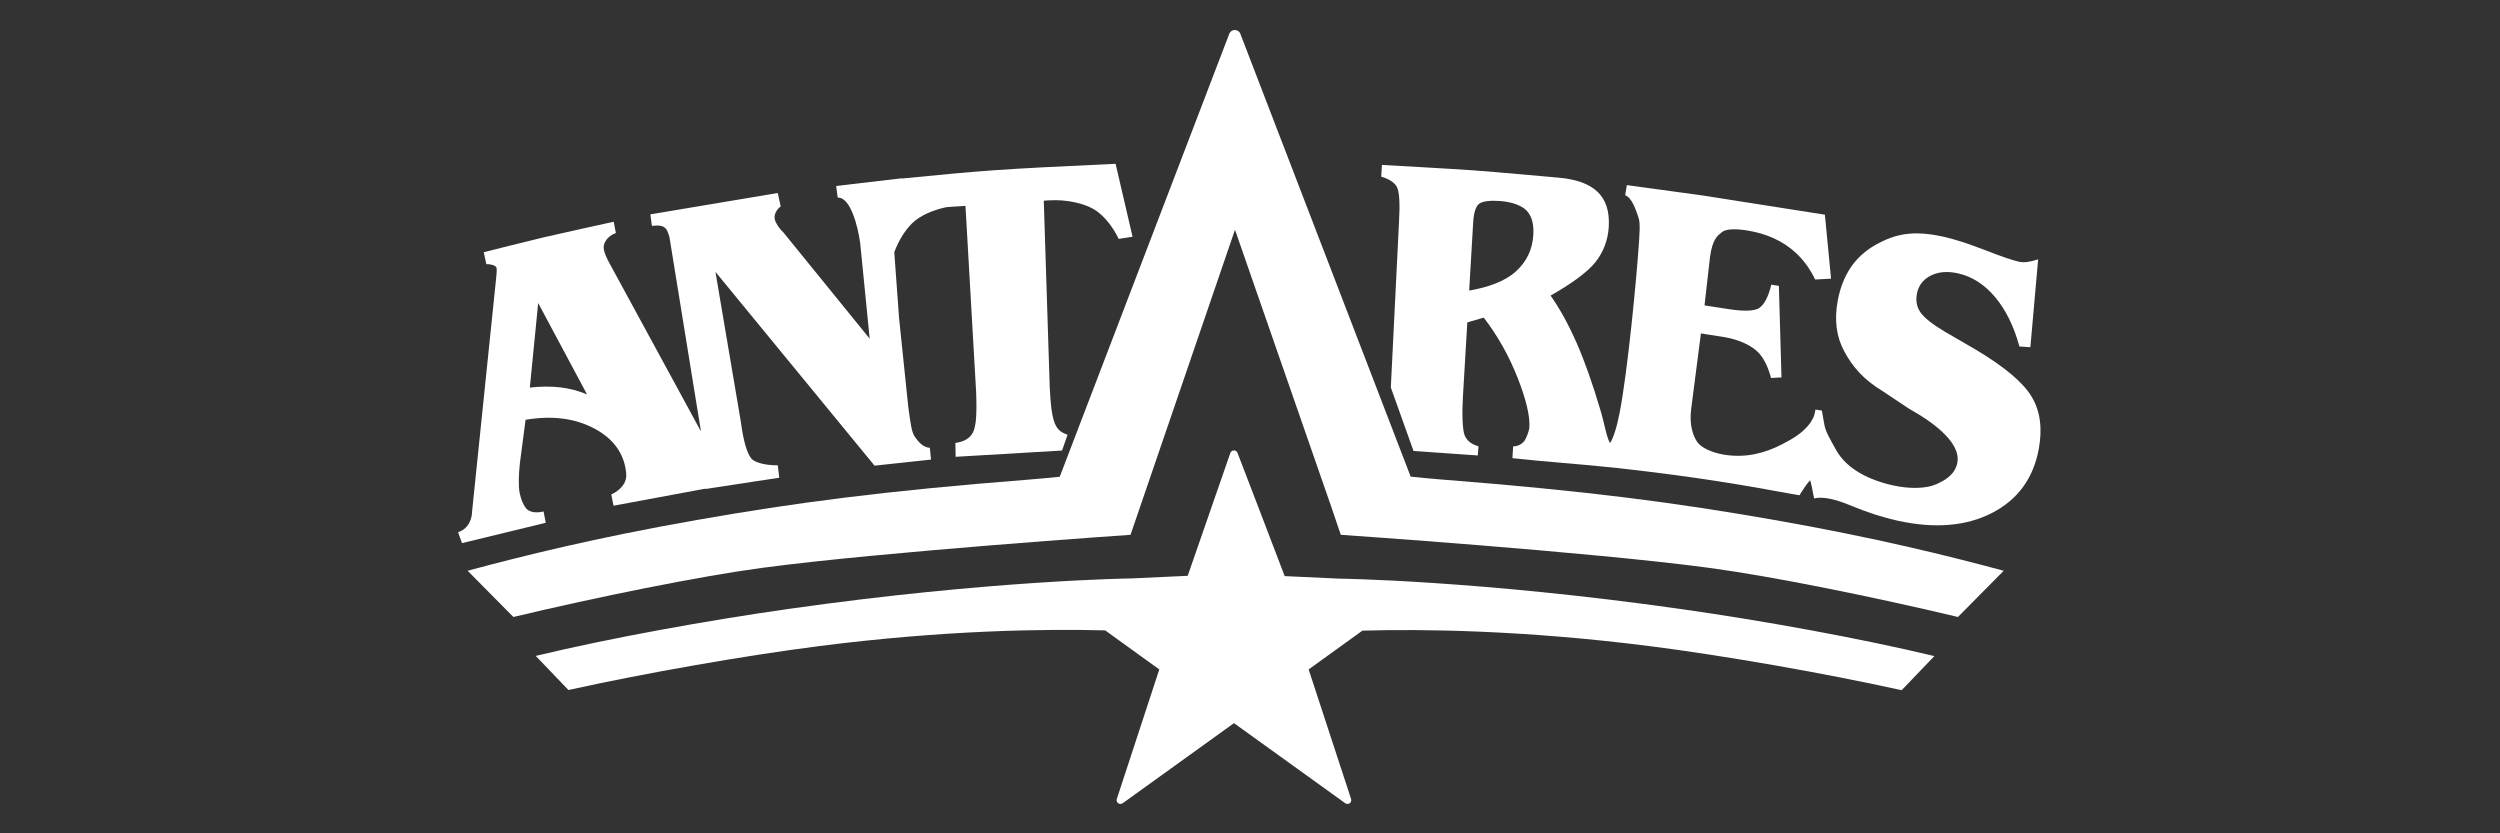
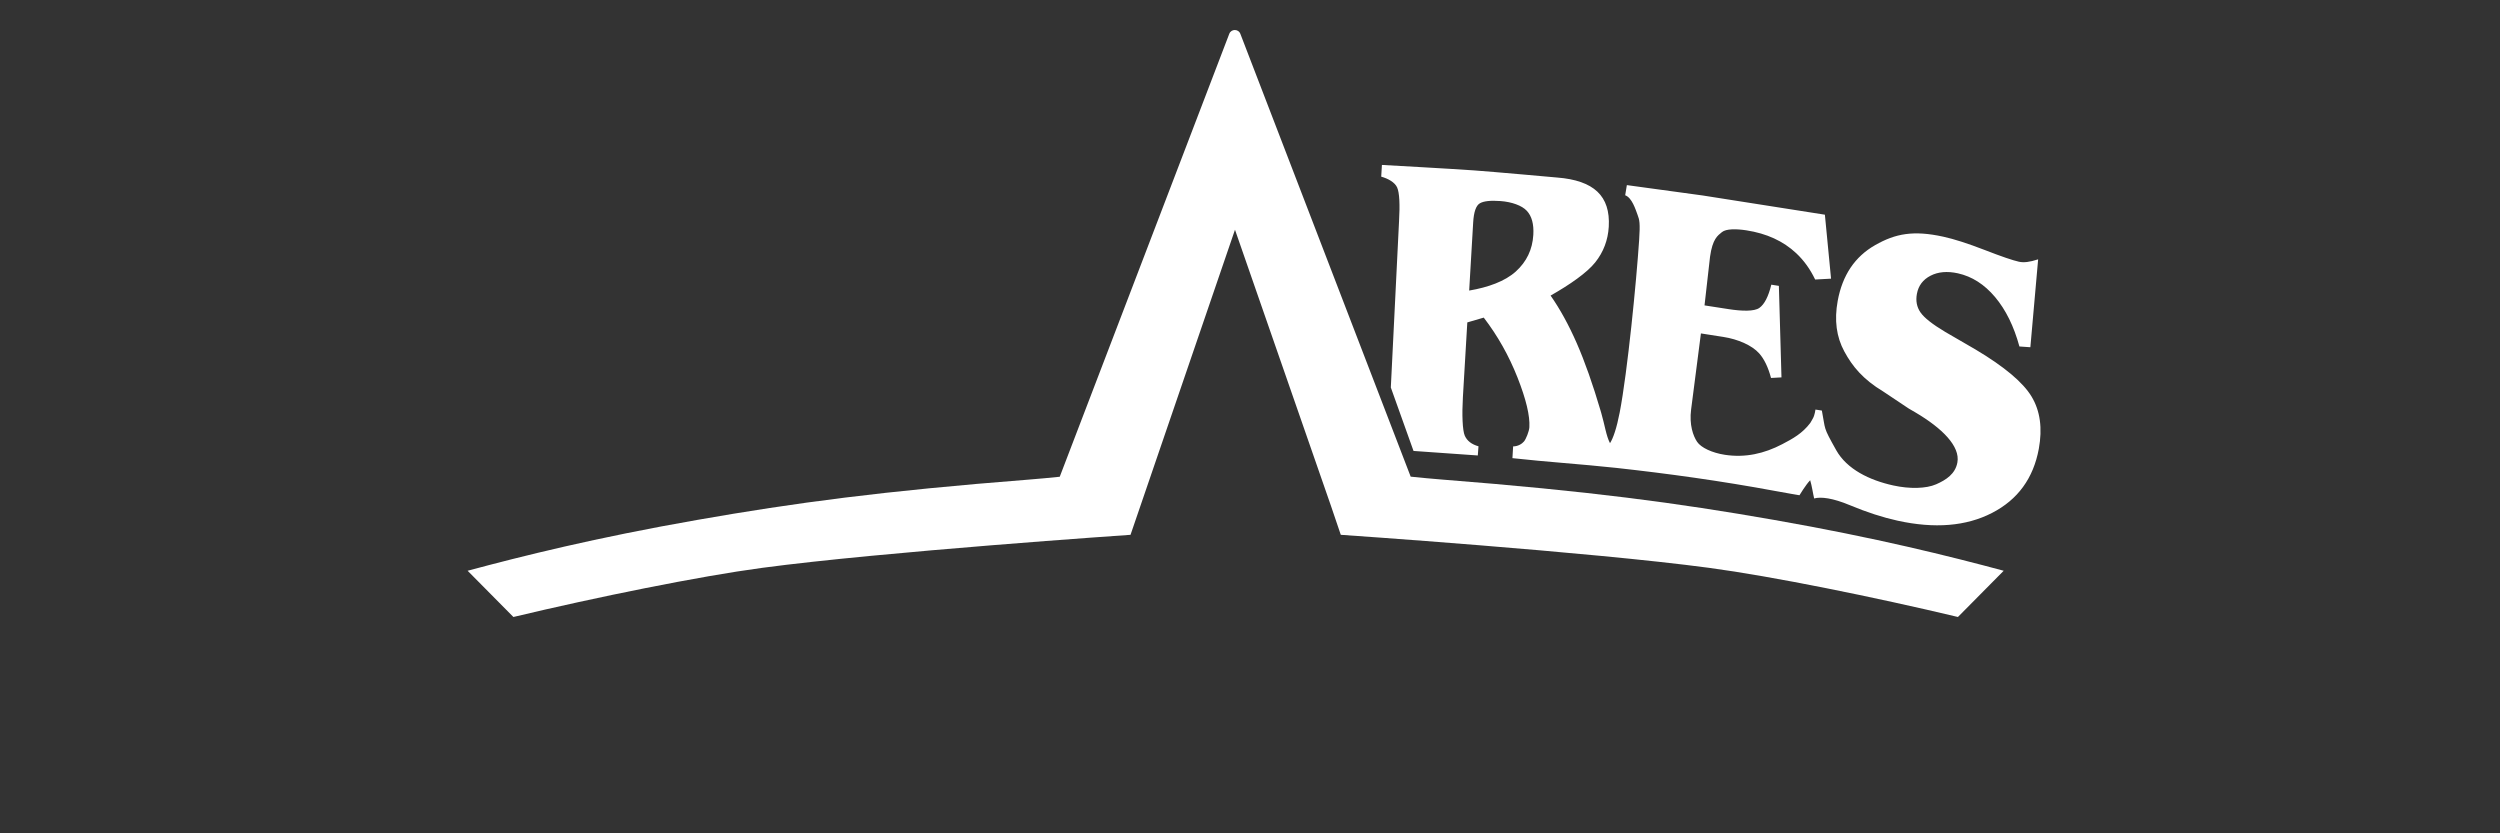
<svg xmlns="http://www.w3.org/2000/svg" version="1.1" id="svg2" x="0px" y="0px" width="600px" height="200px" viewBox="0 0 600 200" enable-background="new 0 0 600 200" xml:space="preserve">
  <rect x="0" y="0" width="600" height="200" fill="#333333" stroke="none" />
  <g id="g10" transform="matrix(1.333,0,0,-1.333,0,200)">
    <g id="g12">
      <g id="g836" transform="matrix(1.057,0,0,1.057,67.575,-8.745)">
        <g id="g840" transform="translate(3.227,200.181)">
          <g>
            <g id="g842" transform="translate(-1.936,-198.753)">
              <g id="g848" transform="translate(26.449,97.177)">
-                 <path id="path850" fill="#FFFFFF" d="M0,0l8.323-15.566c-1.464,0.616-2.992,1.02-4.587,1.2         c-1.594,0.181-3.314,0.173-5.158-0.036L0,0z M0.916-35.504c-1.096-0.262-1.975-0.186-2.643,0.229         c-0.664,0.419-1.232,1.891-1.443,2.974c-0.105,0.54-0.141,1.393-0.13,2.234c0.012,0.838,0.076,1.793,0.195,2.861l0.957,7.316         c4.318,0.732,8.089,0.303,11.31-1.281c3.219-1.591,5.117-3.886,5.698-6.888c0.224-1.148,0.211-1.858-0.177-2.595         c-0.389-0.727-1.112-1.441-2.227-1.949l0.375-1.927c0,0,9.83,1.835,15.672,2.913l0.014-0.062         c4.785,0.752,12.547,1.915,12.547,1.915l-0.256,2.129c-1.541-0.043-3.873,0.291-4.575,1.243         c-0.704,0.954-1.287,2.923-1.729,6.261L30.195,5.306l27.102-33.01l9.615,1.035l-0.195,2         c-1.209,0.087-2.018,1.097-2.565,1.896c-0.547,0.79-0.722,2.19-1.123,5.168L61.479-2.628L60.656,8.663         c0.772,2.012,1.776,3.654,3.018,4.9c1.357,1.349,3.622,2.295,5.875,2.767c0.949,0.082,1.834,0.125,2.588,0.175l0.646,0.041         l1.813-31.65c0.082-2.073,0.082-3.759-0.055-5.004c-0.006-0.037-0.01-0.072-0.01-0.111c-0.011-0.073-0.023-0.141-0.037-0.215         c-0.098-0.655-0.235-1.187-0.418-1.563c-0.056-0.112-0.119-0.222-0.189-0.331c-0.565-0.842-1.504-1.34-2.821-1.502         l0.041-2.366l18.127,1.069l0.942,2.696c-0.854,0.251-1.498,0.706-1.918,1.396c-0.36,0.589-0.635,1.598-0.833,2.991         c-0.125,1.021-0.219,2.227-0.287,3.622l-1.018,31.853l0.846,0.054c2.873,0.192,6.482-0.453,8.482-2.061         c1.348-1.086,2.492-2.591,3.442-4.501l2.355,0.365l-2.892,12.424c-20.28-0.931-22.432-1.14-36.405-2.507l-0.002,0.043         L50.76,19.937l0.262-1.983c2.143,0.114,3.431-4.796,3.832-7.766l1.612-16.261L41.756,12.04         c-0.381,0.357-0.713,0.754-0.994,1.199c-0.278,0.452-0.444,0.824-0.479,1.123c-0.056,0.397,0.02,0.776,0.219,1.142         c0.205,0.368,0.365,0.642,0.809,0.931l-0.501,2.307l-21.7-3.641l0.262-1.971c1.545,0.21,2.207-0.045,2.606-0.821         c0.15-0.294,0.375-1.034,0.375-1.034l5.375-33.141c-0.016,0.026-0.028,0.05-0.043,0.076L12.02,7.004         c-0.282,0.542-0.479,0.972-0.588,1.269c-0.116,0.304-0.198,0.593-0.25,0.865C11.1,9.564,11.178,10,11.416,10.448         c0.238,0.448,0.812,1.111,1.82,1.472l-0.373,1.924c0,0-8.865-1.946-11.812-2.63C-1.463,10.631-9.273,8.649-9.273,8.649         l0.445-2.032c0.334,0.053,1.594-0.109,1.742-0.624c0.08-0.275-0.053-1.56-0.053-1.56l-3.994-38.714l-0.129-1.276         c-0.002-0.056,0.002-0.113-0.002-0.17c-0.007-0.168-0.037-0.321-0.064-0.479l-0.01-0.11c-0.004,0-0.004,0-0.006-0.003         c-0.238-1.22-0.982-2.183-1.929-2.565c-0.065-0.046-0.301-0.124-0.368-0.156l0.664-1.857l14.266,3.462L0.916-35.504z" />
-               </g>
+                 </g>
              <g id="g852" transform="translate(180.438,67.103)">
                <path id="path854" fill="#FFFFFF" d="M0,0c-1.848,0.145-3.621,0.319-5.371,0.497l-20.984,54.56l-8.026,20.862         c-0.328,0.878-1.566,0.878-1.894,0l-7.948-20.768L-65.148,0.482C-66.85,0.309-68.572,0.141-70.367,0         c-25.053-1.965-39.807-3.942-56.547-6.875c-17.33-3.036-29.838-6.168-39.094-8.656l7.797-7.875         c14.164,3.383,31.627,6.931,42.391,8.371c20.457,2.741,62.728,5.625,62.728,5.625l17.794,51.965l16.367-47.09l1.655-4.875         c0,0,42.271-2.884,62.73-5.625c10.762-1.44,28.225-4.988,42.392-8.371l7.797,7.875c-9.258,2.488-21.766,5.619-39.094,8.656         C39.805-3.943,25.05-1.965,0,0" />
              </g>
              <g id="g856" transform="translate(162.836,50.231)">
-                 <path id="path858" fill="#FFFFFF" d="M0,0l-9.23,0.429C-10.719,4.381-17.26,21.4-17.26,21.4         c-0.09,0.263-0.336,0.443-0.607,0.443c-0.278,0-0.529-0.18-0.621-0.443c0,0-5.832-16.777-7.262-20.921l-9.625-0.447         c0,0-23.848-0.286-58.357-5.193c-13.837-1.966-30.332-4.94-43.073-8.003l5.571-5.809c12.963,2.867,29.92,5.843,42.656,7.474         c21.541,2.758,38.723,2.945,48.771,2.682c3.344-2.416,8.729-6.301,9.217-6.651c-0.283-0.852-7.24-22.075-7.24-22.075         l-0.029-0.197c0-0.195,0.103-0.391,0.271-0.524c0.223-0.154,0.527-0.154,0.756,0c0,0,18.23,13.129,18.965,13.649         c0.724-0.519,18.963-13.649,18.963-13.649c0.224-0.154,0.523-0.154,0.754,0c0.168,0.133,0.263,0.328,0.263,0.524l-0.03,0.197         c0,0-6.951,21.223-7.232,22.075c0.484,0.349,5.806,4.189,9.156,6.608c9.986,0.28,27.355,0.125,49.197-2.671         c12.736-1.631,29.693-4.608,42.658-7.474l5.571,5.81c-12.744,3.061-29.237,6.034-43.073,8.001C23.848-0.286,0,0,0,0" />
-               </g>
+                 </g>
              <g id="g860" transform="translate(192.971,102.542)">
                <path id="path862" fill="#FFFFFF" d="M0,0c-1.842-1.665-4.709-2.695-7.94-3.243l0.683,11.627         c0.107,1.773,0.483,2.851,1.135,3.236c0.648,0.383,1.824,0.511,3.533,0.383c1.912-0.149,3.619-0.751,4.465-1.66         c0.848-0.906,1.219-2.279,1.11-4.095C2.84,3.746,1.844,1.668,0,0 M87.865-21.312c-1.459,2.431-4.648,5.109-9.57,8.039         l-5.16,2.994c-2.172,1.296-3.57,2.401-4.199,3.314C68.307-6.054,68.1-5.002,68.322-3.81c0.256,1.402,1.035,2.434,2.327,3.098         c1.292,0.667,2.842,0.801,4.651,0.408c2.402-0.532,4.515-1.878,6.34-4.046c1.828-2.173,3.207-4.978,4.146-8.417l1.865-0.129         l1.325,14.971c-0.731-0.234-1.356-0.386-1.877-0.45c-0.516-0.062-0.981-0.045-1.385,0.041         c-1.063,0.236-3.012,0.903-5.85,2.006c-2.842,1.099-5.187,1.856-7.035,2.259c-5.101,1.118-8.152,0.536-11.607-1.428         c-3.459-1.964-5.588-5.129-6.389-9.506c-0.6-3.265-0.223-6.145,1.139-8.634c1.353-2.491,3.138-4.712,6.64-6.816l4.317-2.882         c0.26-0.153,0.644-0.376,1.168-0.681c4.525-2.675,7.634-5.748,7.123-8.521c-0.358-1.936-1.908-2.958-3.617-3.706         c-1.707-0.751-4.52-0.81-7.284-0.202c-4.08,0.891-7.92,2.776-9.732,6.002c-2.336,4.163-1.781,3.355-2.451,6.76l-1.09,0.169         c0,0-0.119-0.961-0.436-1.501c-0.138-0.236-0.263-0.492-0.453-0.787c-1.353-1.786-2.982-2.674-4.758-3.603         c-3.091-1.615-6.304-2.349-9.796-1.813c-2.174,0.338-4.043,1.212-4.715,2.208c-0.673,0.998-1.36,2.893-1.022,5.52         l1.67,12.947l3.811-0.596c2.506-0.387,4.896-1.439,6.105-2.795c0.862-0.963,1.535-2.363,2.026-4.195l1.779,0.098         L44.813-2.444l-1.288,0.203c-0.498-2.032-1.173-3.353-2.043-3.961c-0.866-0.61-2.955-0.559-5.209-0.207l-4.125,0.64         l0.94,8.289c0.428,3.065,1.313,3.604,2.027,4.192c0.715,0.587,2.451,0.567,4.166,0.304c3.451-0.533,6.281-1.832,8.49-3.901         c1.317-1.235,2.385-2.728,3.221-4.477l2.709,0.146L52.65,9.68c0,0-20.511,3.228-20.814,3.273L18.918,14.72l-0.283-1.731         c1.16-0.41,1.769-2.436,2.104-3.321c0.336-0.885,0.465-1.386,0.271-4.331c-0.467-7.031-1.979-22.427-3.307-29.327         c-0.525-2.72-1.127-4.447-1.656-5.248c-0.656,1.246-0.904,3.151-1.486,5.129c-0.034,0.121-0.069,0.238-0.104,0.36         c-1.342,4.555-2.699,8.406-4.07,11.533C9.016-9.085,7.525-6.381,5.93-4.097c3.304,1.877,6.207,3.9,7.607,5.661         c1.397,1.756,2.166,3.78,2.301,6.069c0.154,2.616-0.492,4.603-1.94,5.971c-1.445,1.366-3.734,2.167-6.878,2.408         c0,0-10.622,0.96-14.163,1.215c-3.916,0.281-15.66,0.928-15.66,0.928l-0.117-1.997c1.172-0.325,2.328-0.966,2.715-1.849         c0.387-0.886,0.492-2.827,0.316-5.817l-1.396-28.247l3.865-10.807l10.951-0.772l0.117,1.563         c-1.173,0.327-1.953,0.932-2.339,1.815c-0.387,0.887-0.493,3.582-0.317,6.57l0.75,12.716l2.801,0.819         c2.369-3.089,4.283-6.489,5.748-10.199c1.465-3.716,2.137-6.537,2.022-8.475c-0.041-0.702-0.576-2.022-0.911-2.417         c-0.336-0.398-0.986-0.835-1.856-0.849l-0.118-1.999c5.873-0.652,11.562-1.002,17.689-1.661         c8.69-0.959,17.717-2.192,27.26-3.965c1.639-0.309,3.943-0.694,3.943-0.694s1.09,1.809,1.825,2.558         c0.287-0.923,0.492-2.367,0.677-3.104c1.155,0.32,3.16,0.073,6.063-1.139c2.906-1.212,5.629-2.093,8.16-2.649         c6.312-1.384,11.67-0.944,16.064,1.317c4.401,2.261,7.055,5.907,7.981,10.931C89.729-26.701,89.322-23.742,87.865-21.312" />
              </g>
            </g>
          </g>
        </g>
      </g>
    </g>
  </g>
</svg>